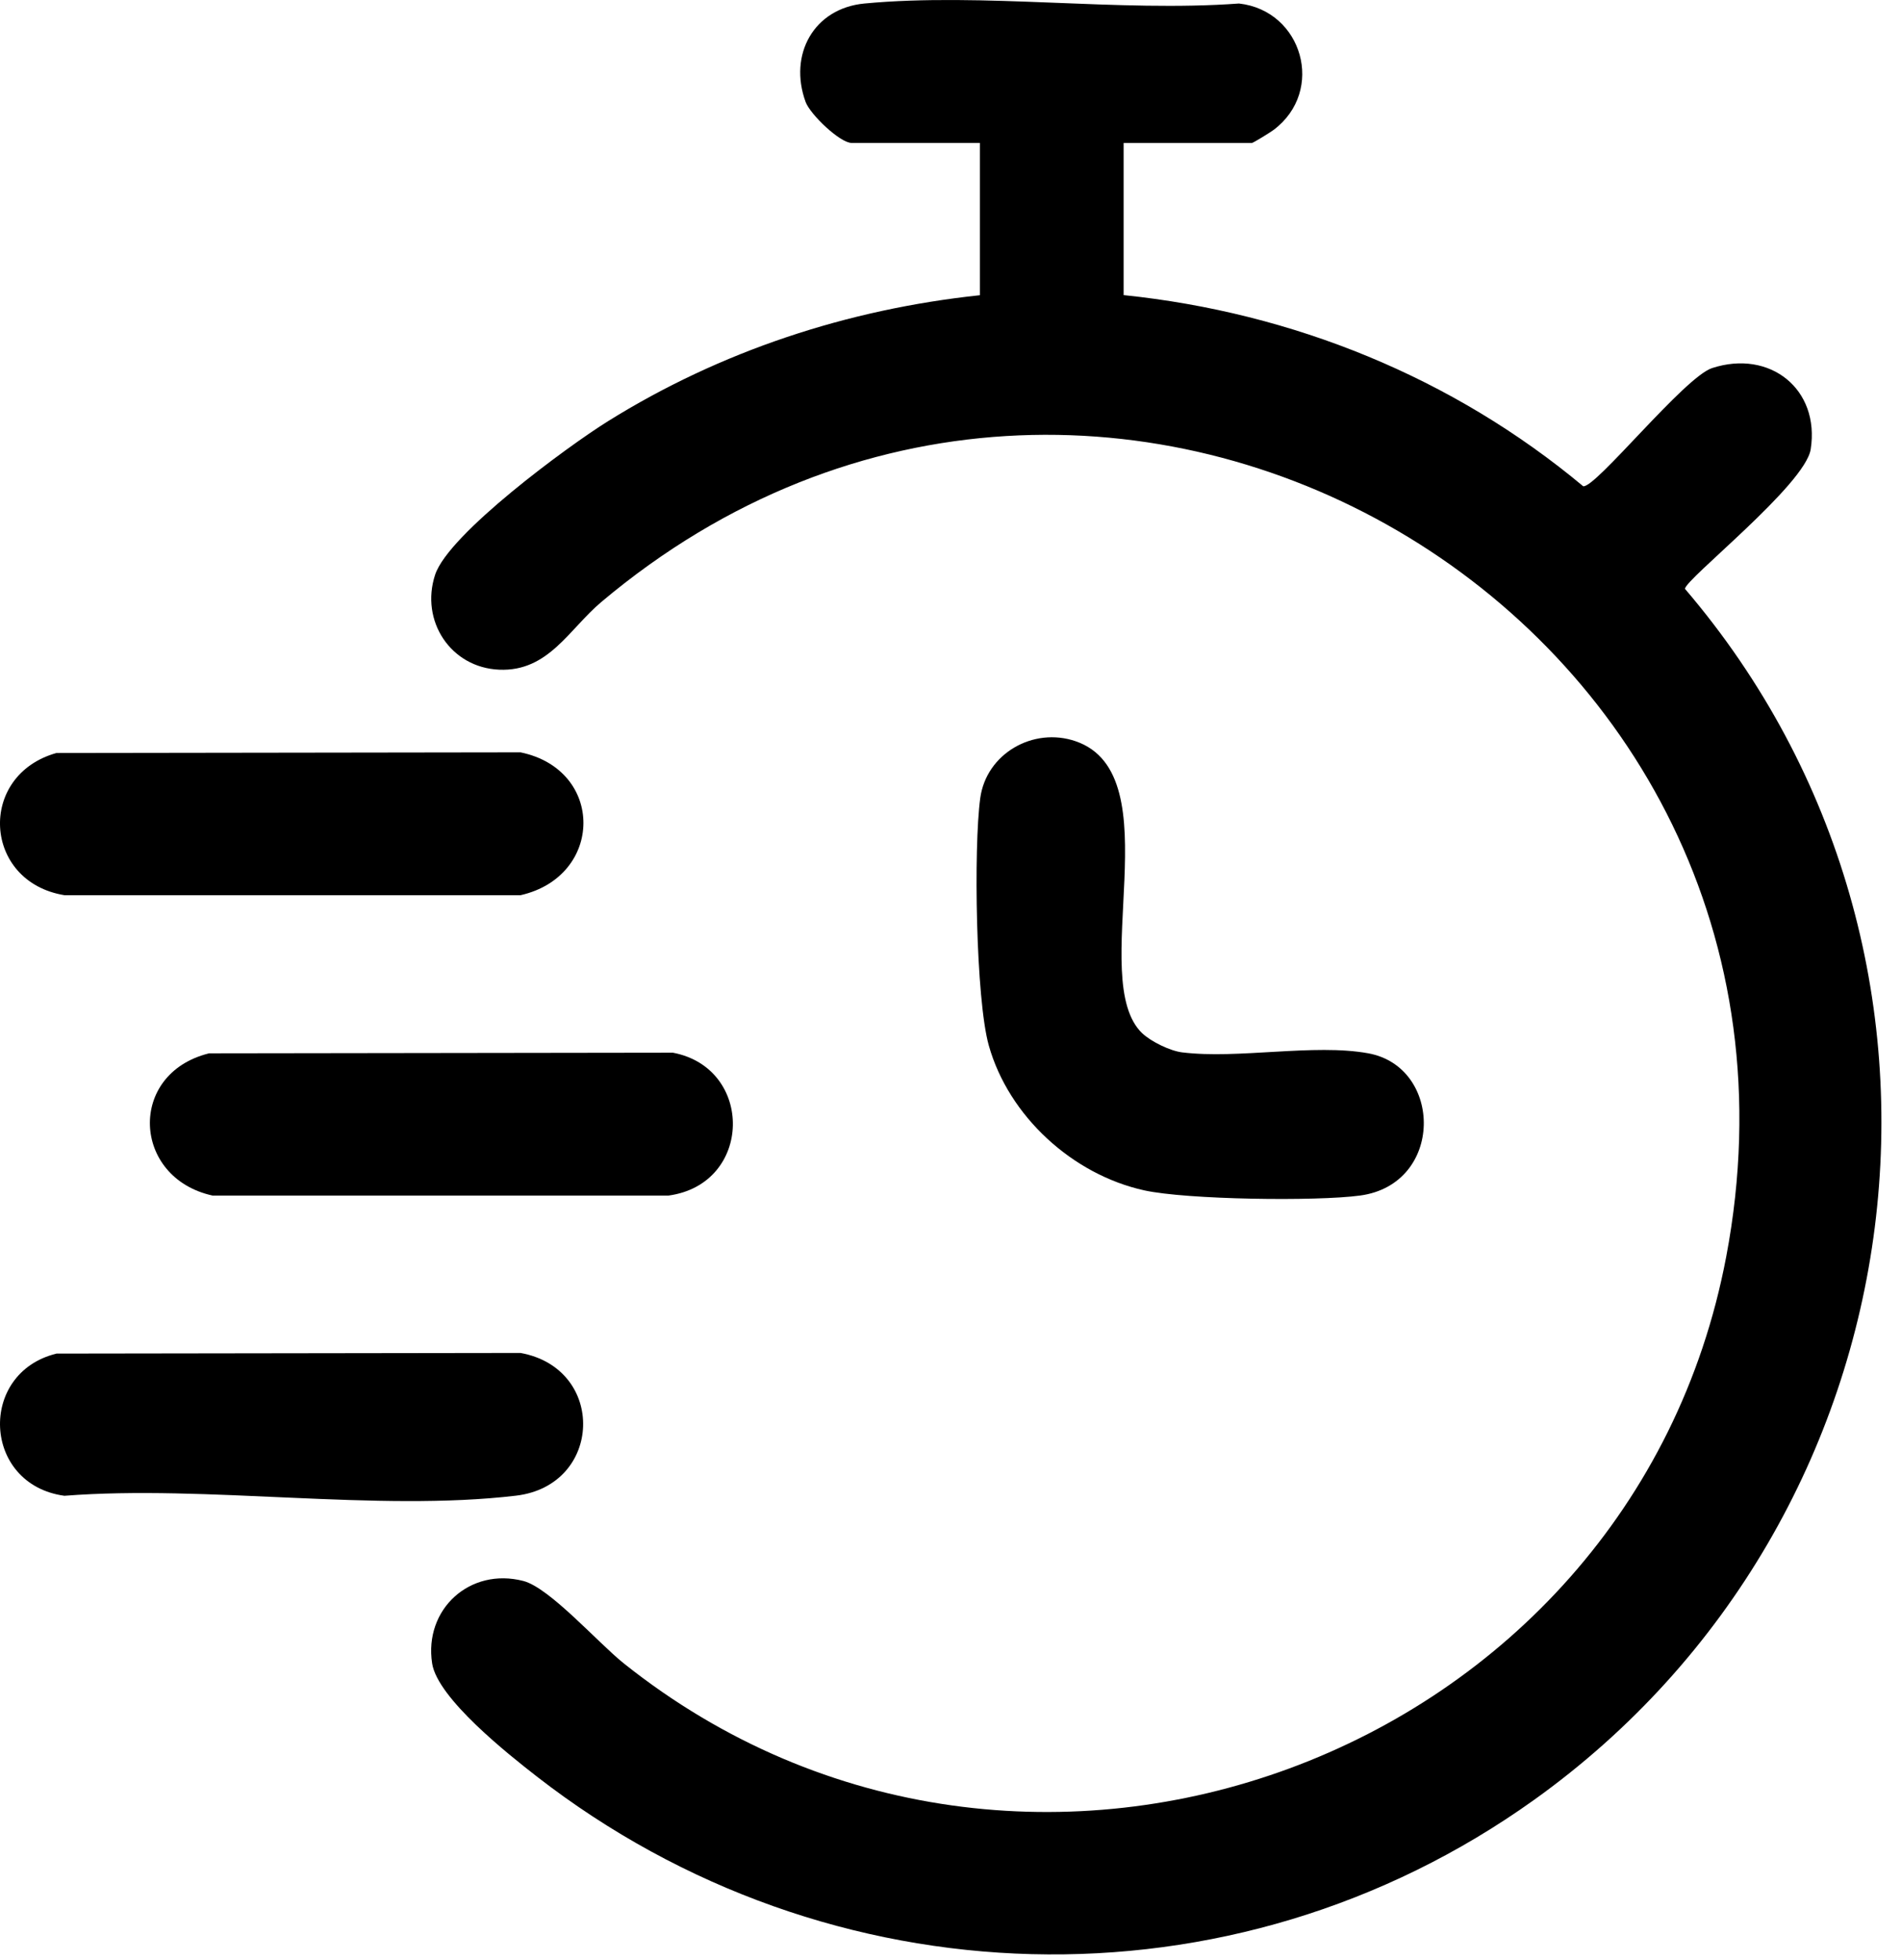
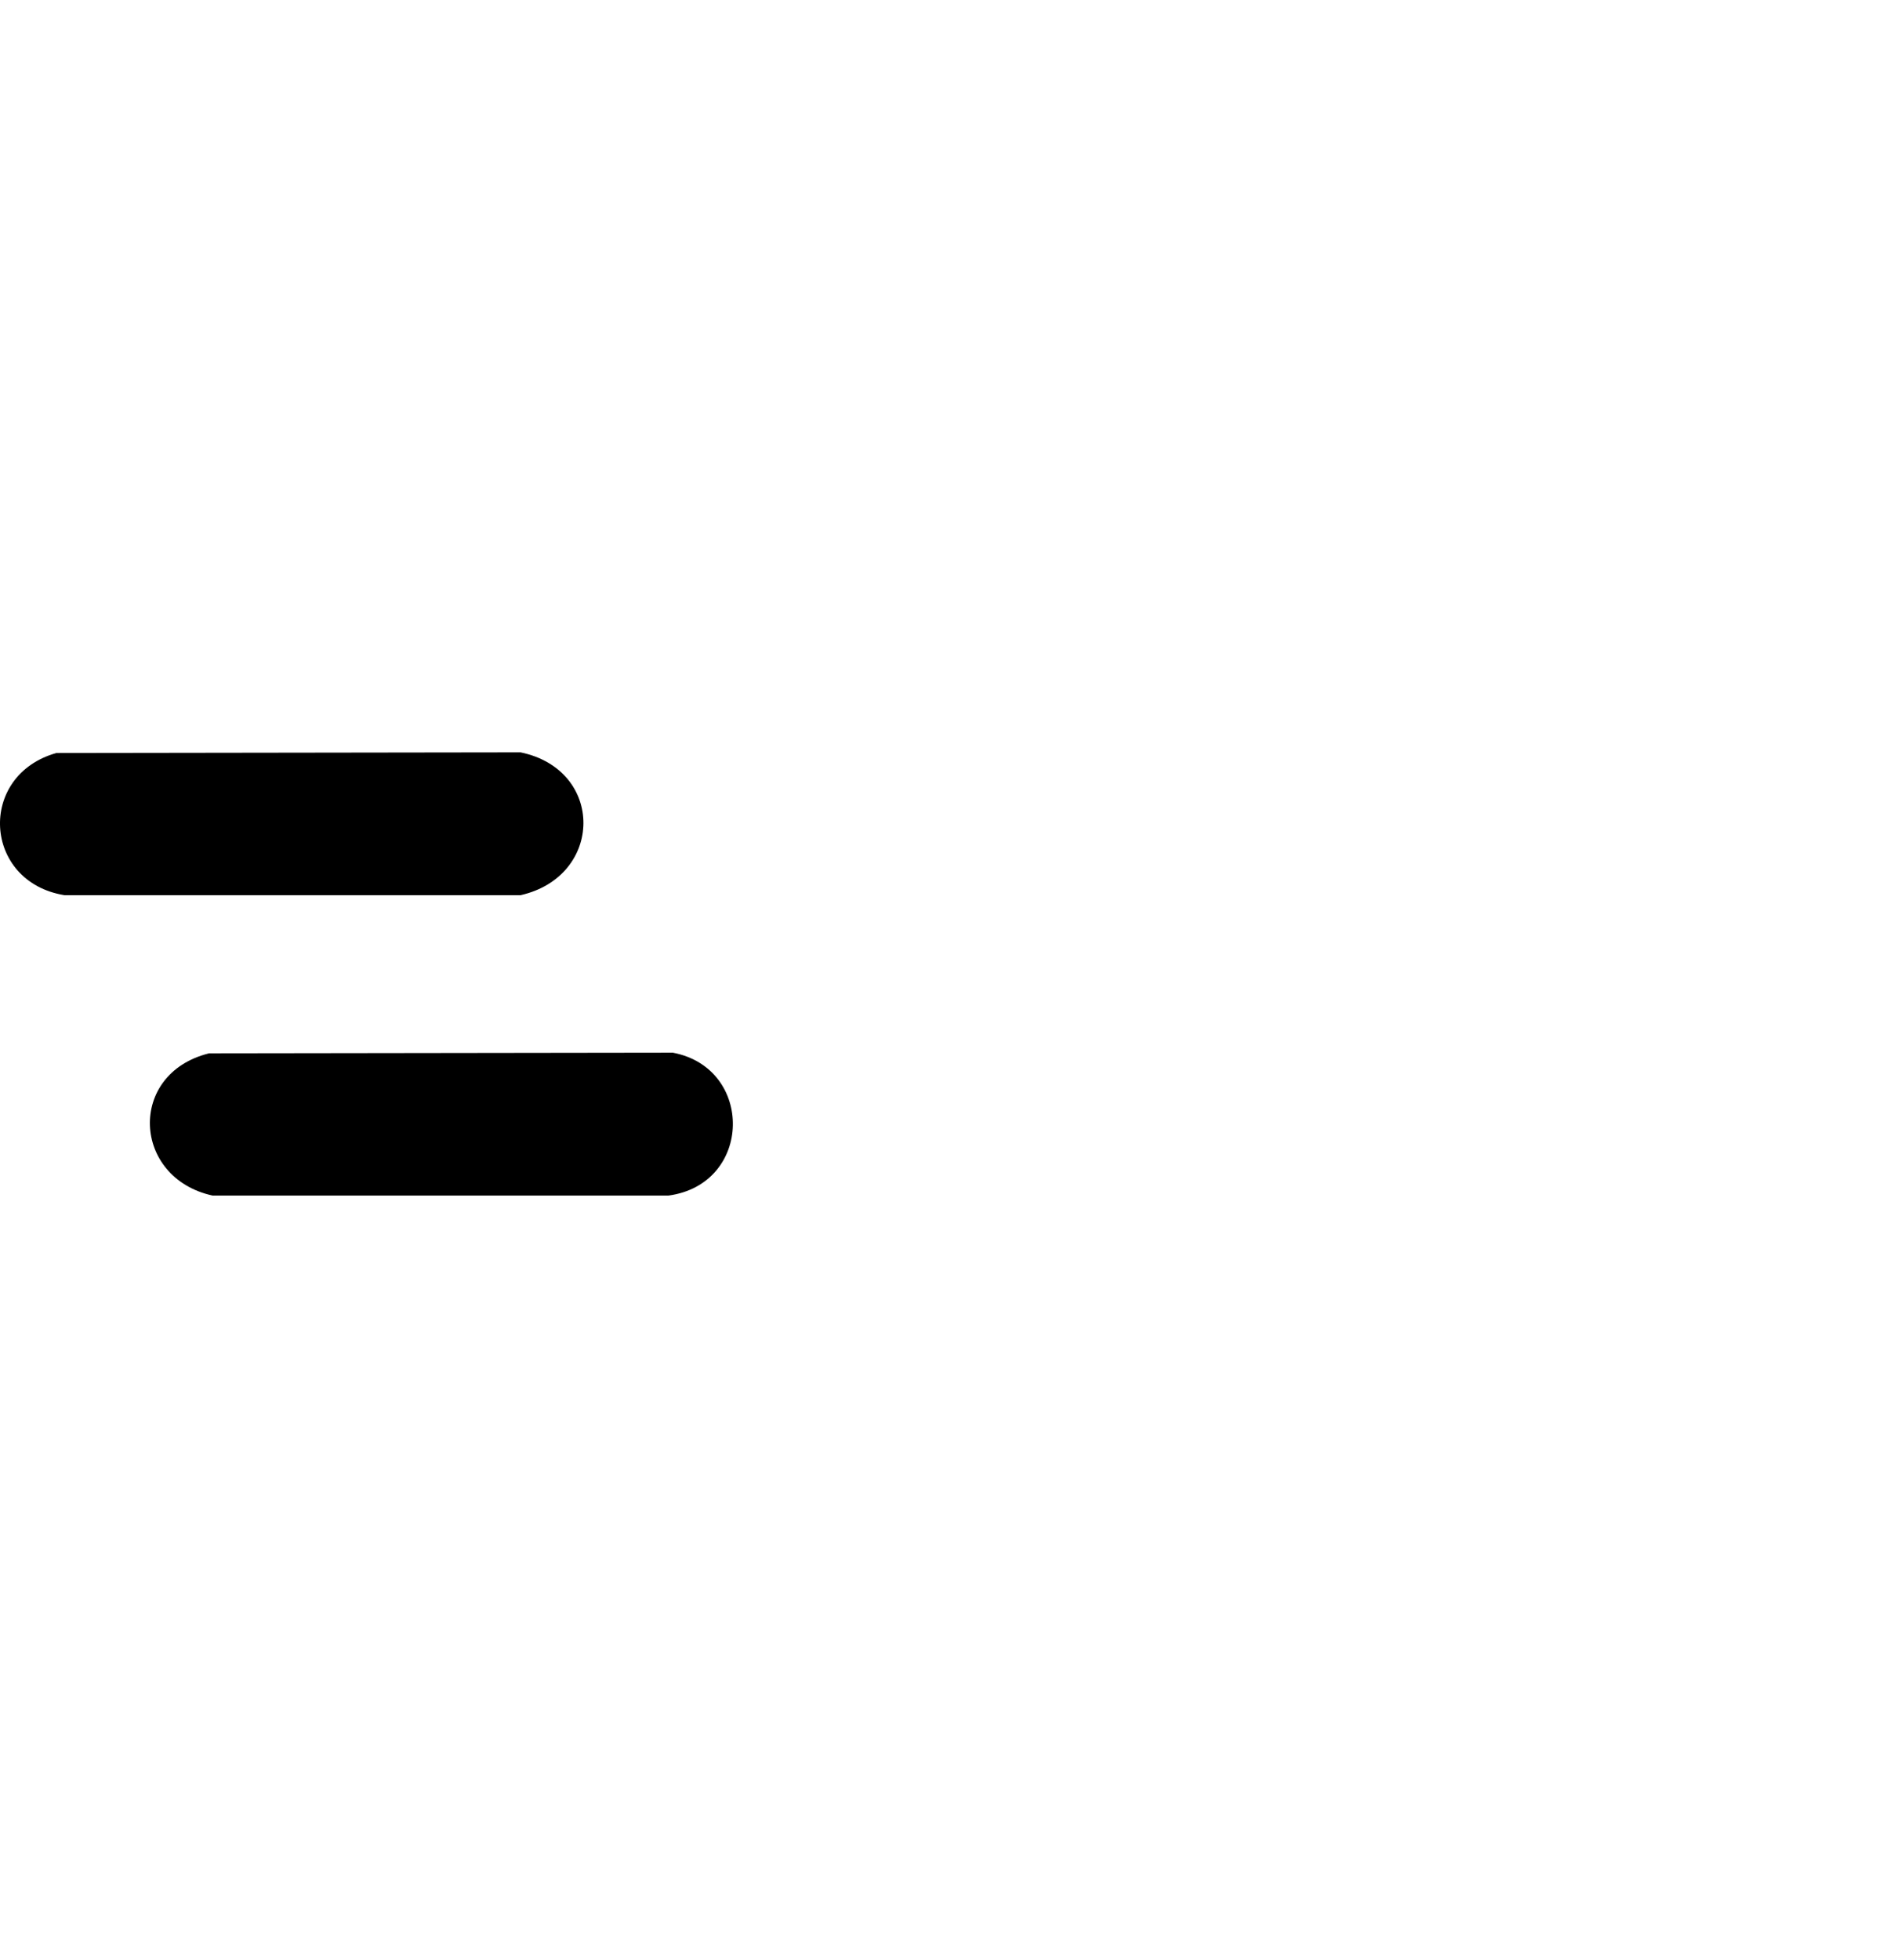
<svg xmlns="http://www.w3.org/2000/svg" width="65" height="67" viewBox="0 0 65 67" fill="none">
-   <path d="M38.419 4.882V10.088C44.204 10.685 49.676 12.903 54.133 16.622C54.552 16.697 57.592 12.893 58.54 12.583C60.518 11.937 62.235 13.303 61.912 15.36C61.72 16.578 57.612 19.807 57.614 20.13C68.382 32.723 65.873 51.934 52.449 61.532C42.135 68.906 28.329 68.48 18.352 60.727C17.38 59.971 14.963 58.059 14.776 56.865C14.489 55.007 16.071 53.573 17.894 54.045C18.793 54.277 20.447 56.157 21.325 56.859C35.031 67.796 55.765 60.134 59.022 42.969C63.183 21.045 37.71 6.151 20.564 20.576C19.453 21.511 18.751 22.966 17.067 22.893C15.409 22.822 14.362 21.223 14.877 19.65C15.335 18.25 19.427 15.247 20.784 14.402C24.638 12 28.981 10.572 33.505 10.092V4.886H29.118C28.724 4.886 27.704 3.916 27.545 3.483C26.956 1.865 27.825 0.284 29.558 0.12C33.613 -0.263 38.248 0.423 42.365 0.12C44.537 0.363 45.325 3.107 43.548 4.441C43.437 4.525 42.847 4.888 42.804 4.888H38.416L38.419 4.882Z" fill="black" />
-   <path d="M39.06 35.325C39.356 35.607 40.012 35.926 40.419 35.975C42.339 36.212 44.925 35.668 46.784 36.007C49.342 36.473 49.38 40.478 46.508 40.869C45.007 41.073 40.578 41.011 39.124 40.692C36.674 40.153 34.491 38.159 33.81 35.741C33.364 34.155 33.287 28.976 33.517 27.284C33.725 25.759 35.331 24.843 36.776 25.338C40.115 26.483 37.13 33.494 39.06 35.327V35.325Z" fill="black" />
  <path d="M1.929 25.741L17.799 25.719C20.686 26.316 20.645 29.957 17.799 30.602H2.205C-0.582 30.15 -0.786 26.504 1.929 25.741Z" fill="black" />
  <path d="M7.14 36.008L23.008 35.986C25.792 36.512 25.741 40.477 22.859 40.87H7.267C4.518 40.267 4.35 36.704 7.14 36.01V36.008Z" fill="black" />
-   <path d="M1.928 46.272L17.796 46.25C20.741 46.782 20.614 50.778 17.643 51.129C12.873 51.694 7.079 50.752 2.202 51.133C-0.604 50.75 -0.763 46.934 1.926 46.274L1.928 46.272Z" fill="black" />
</svg>